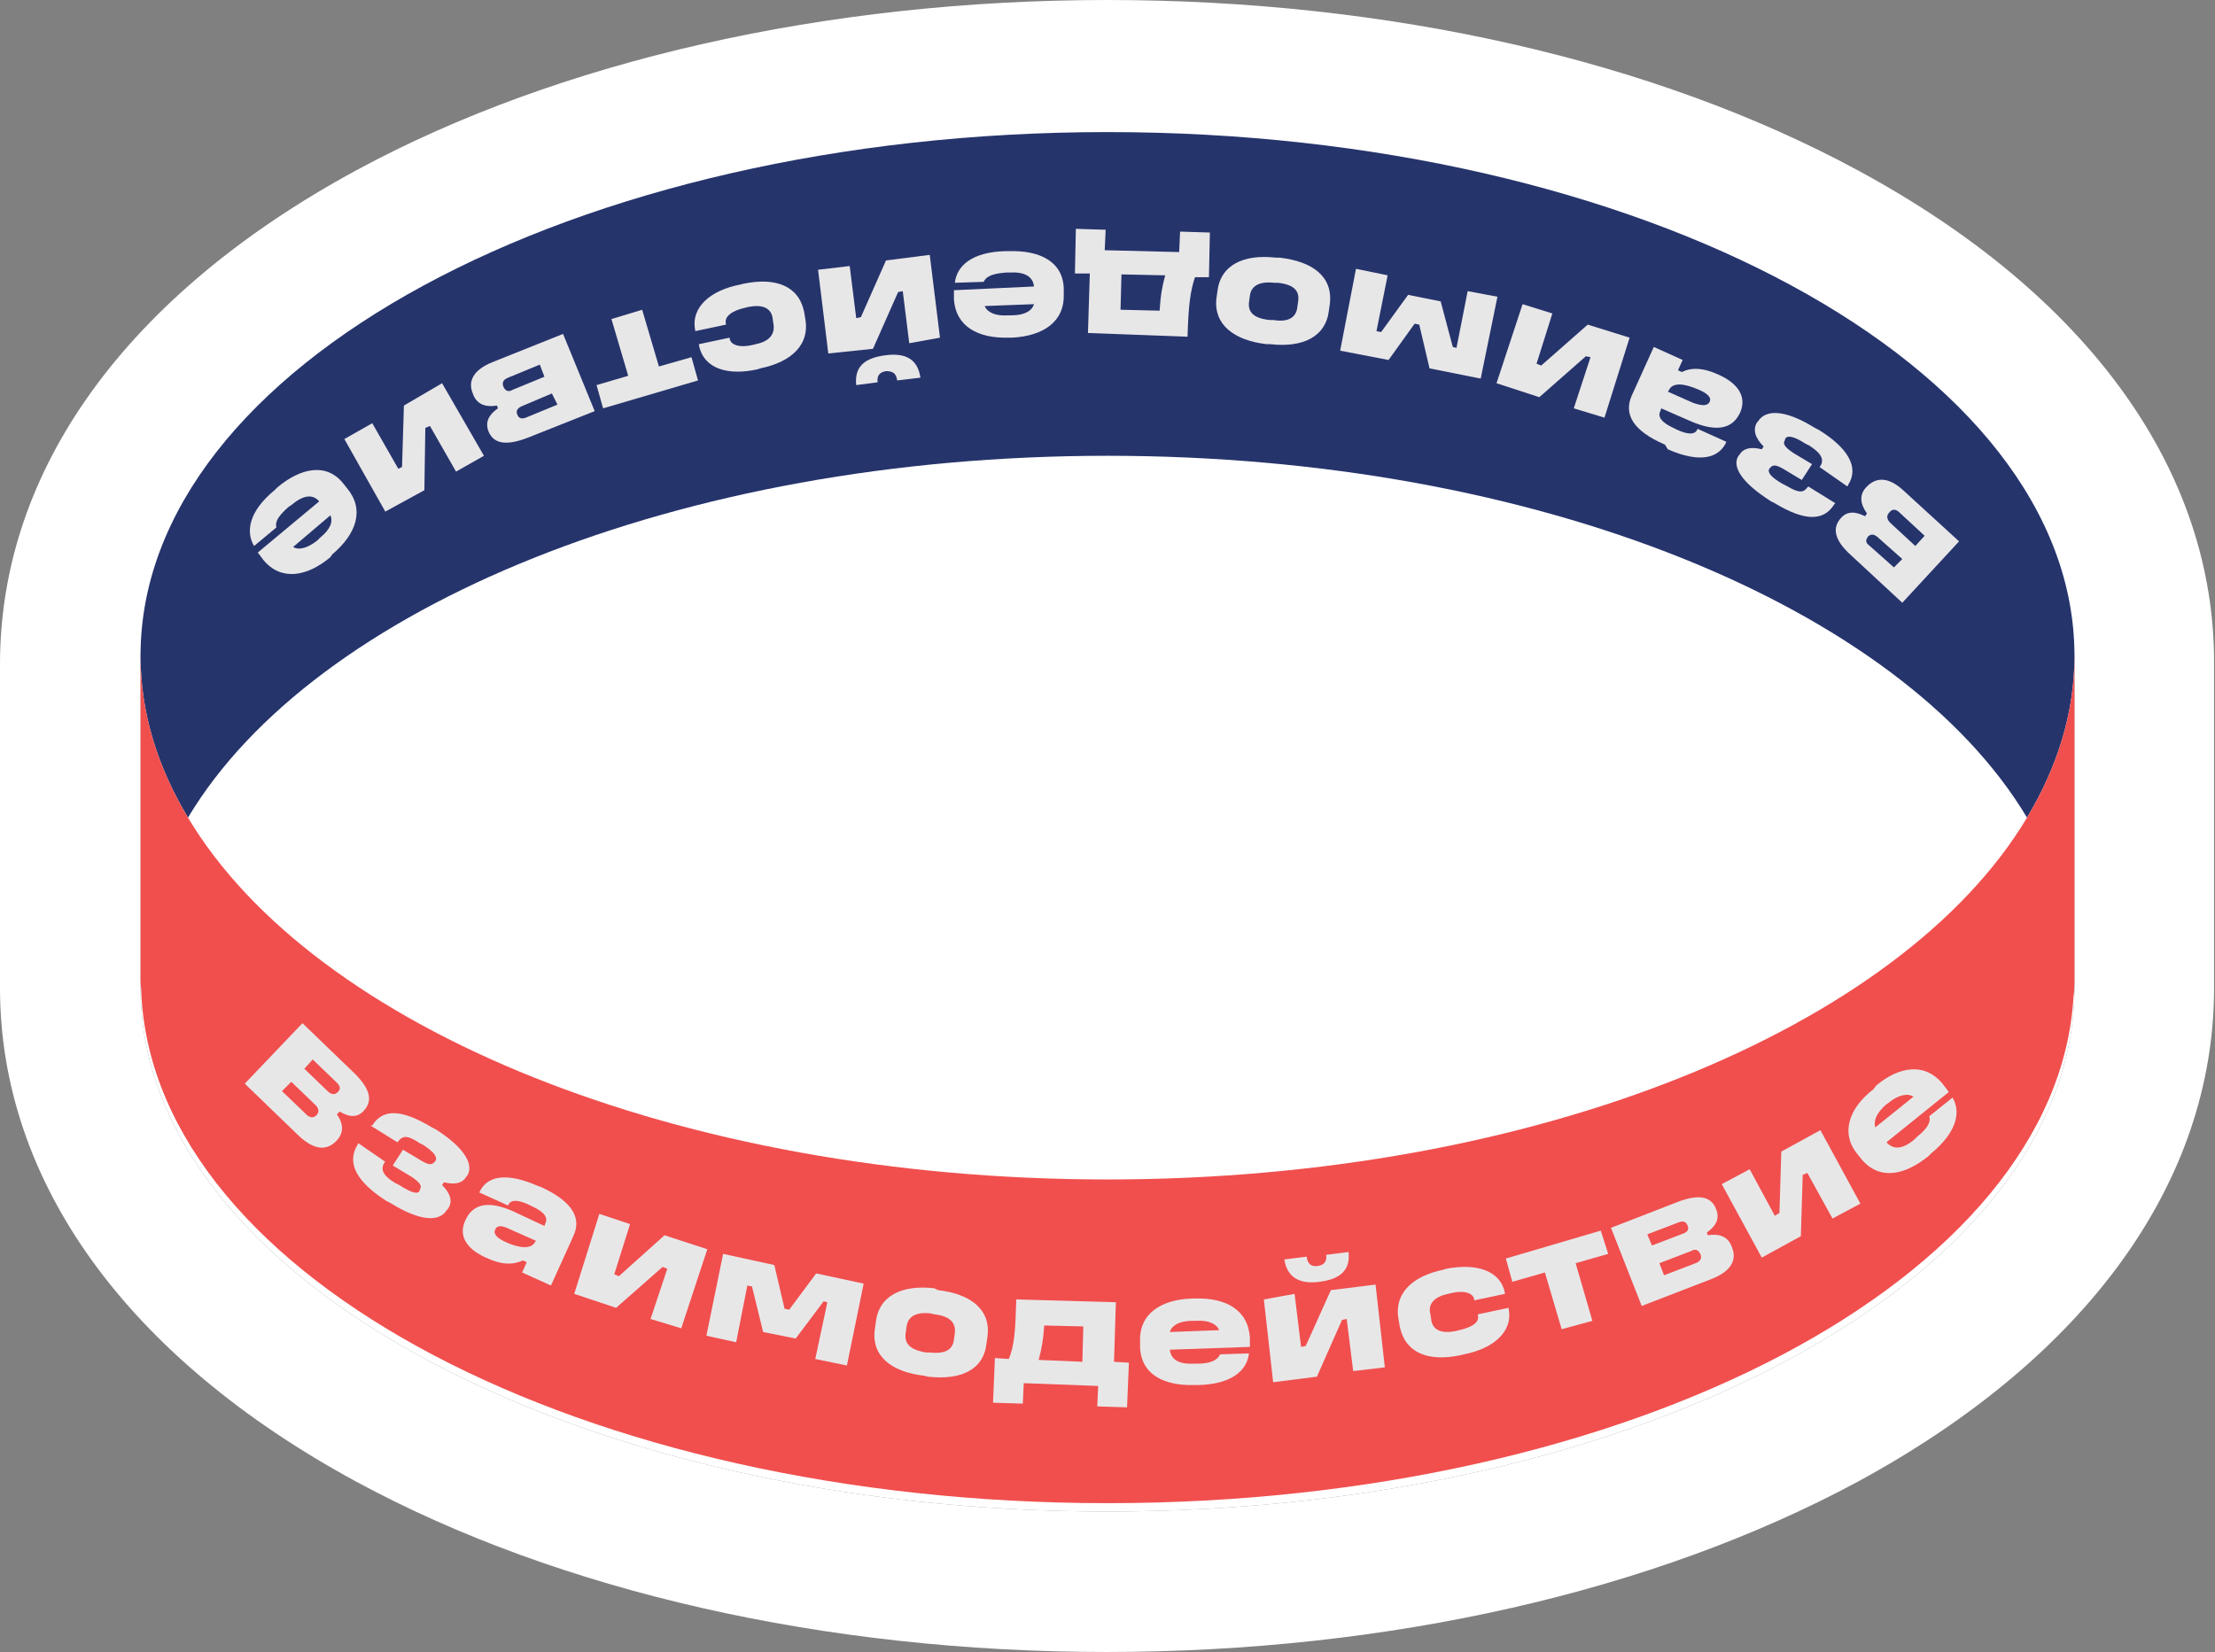
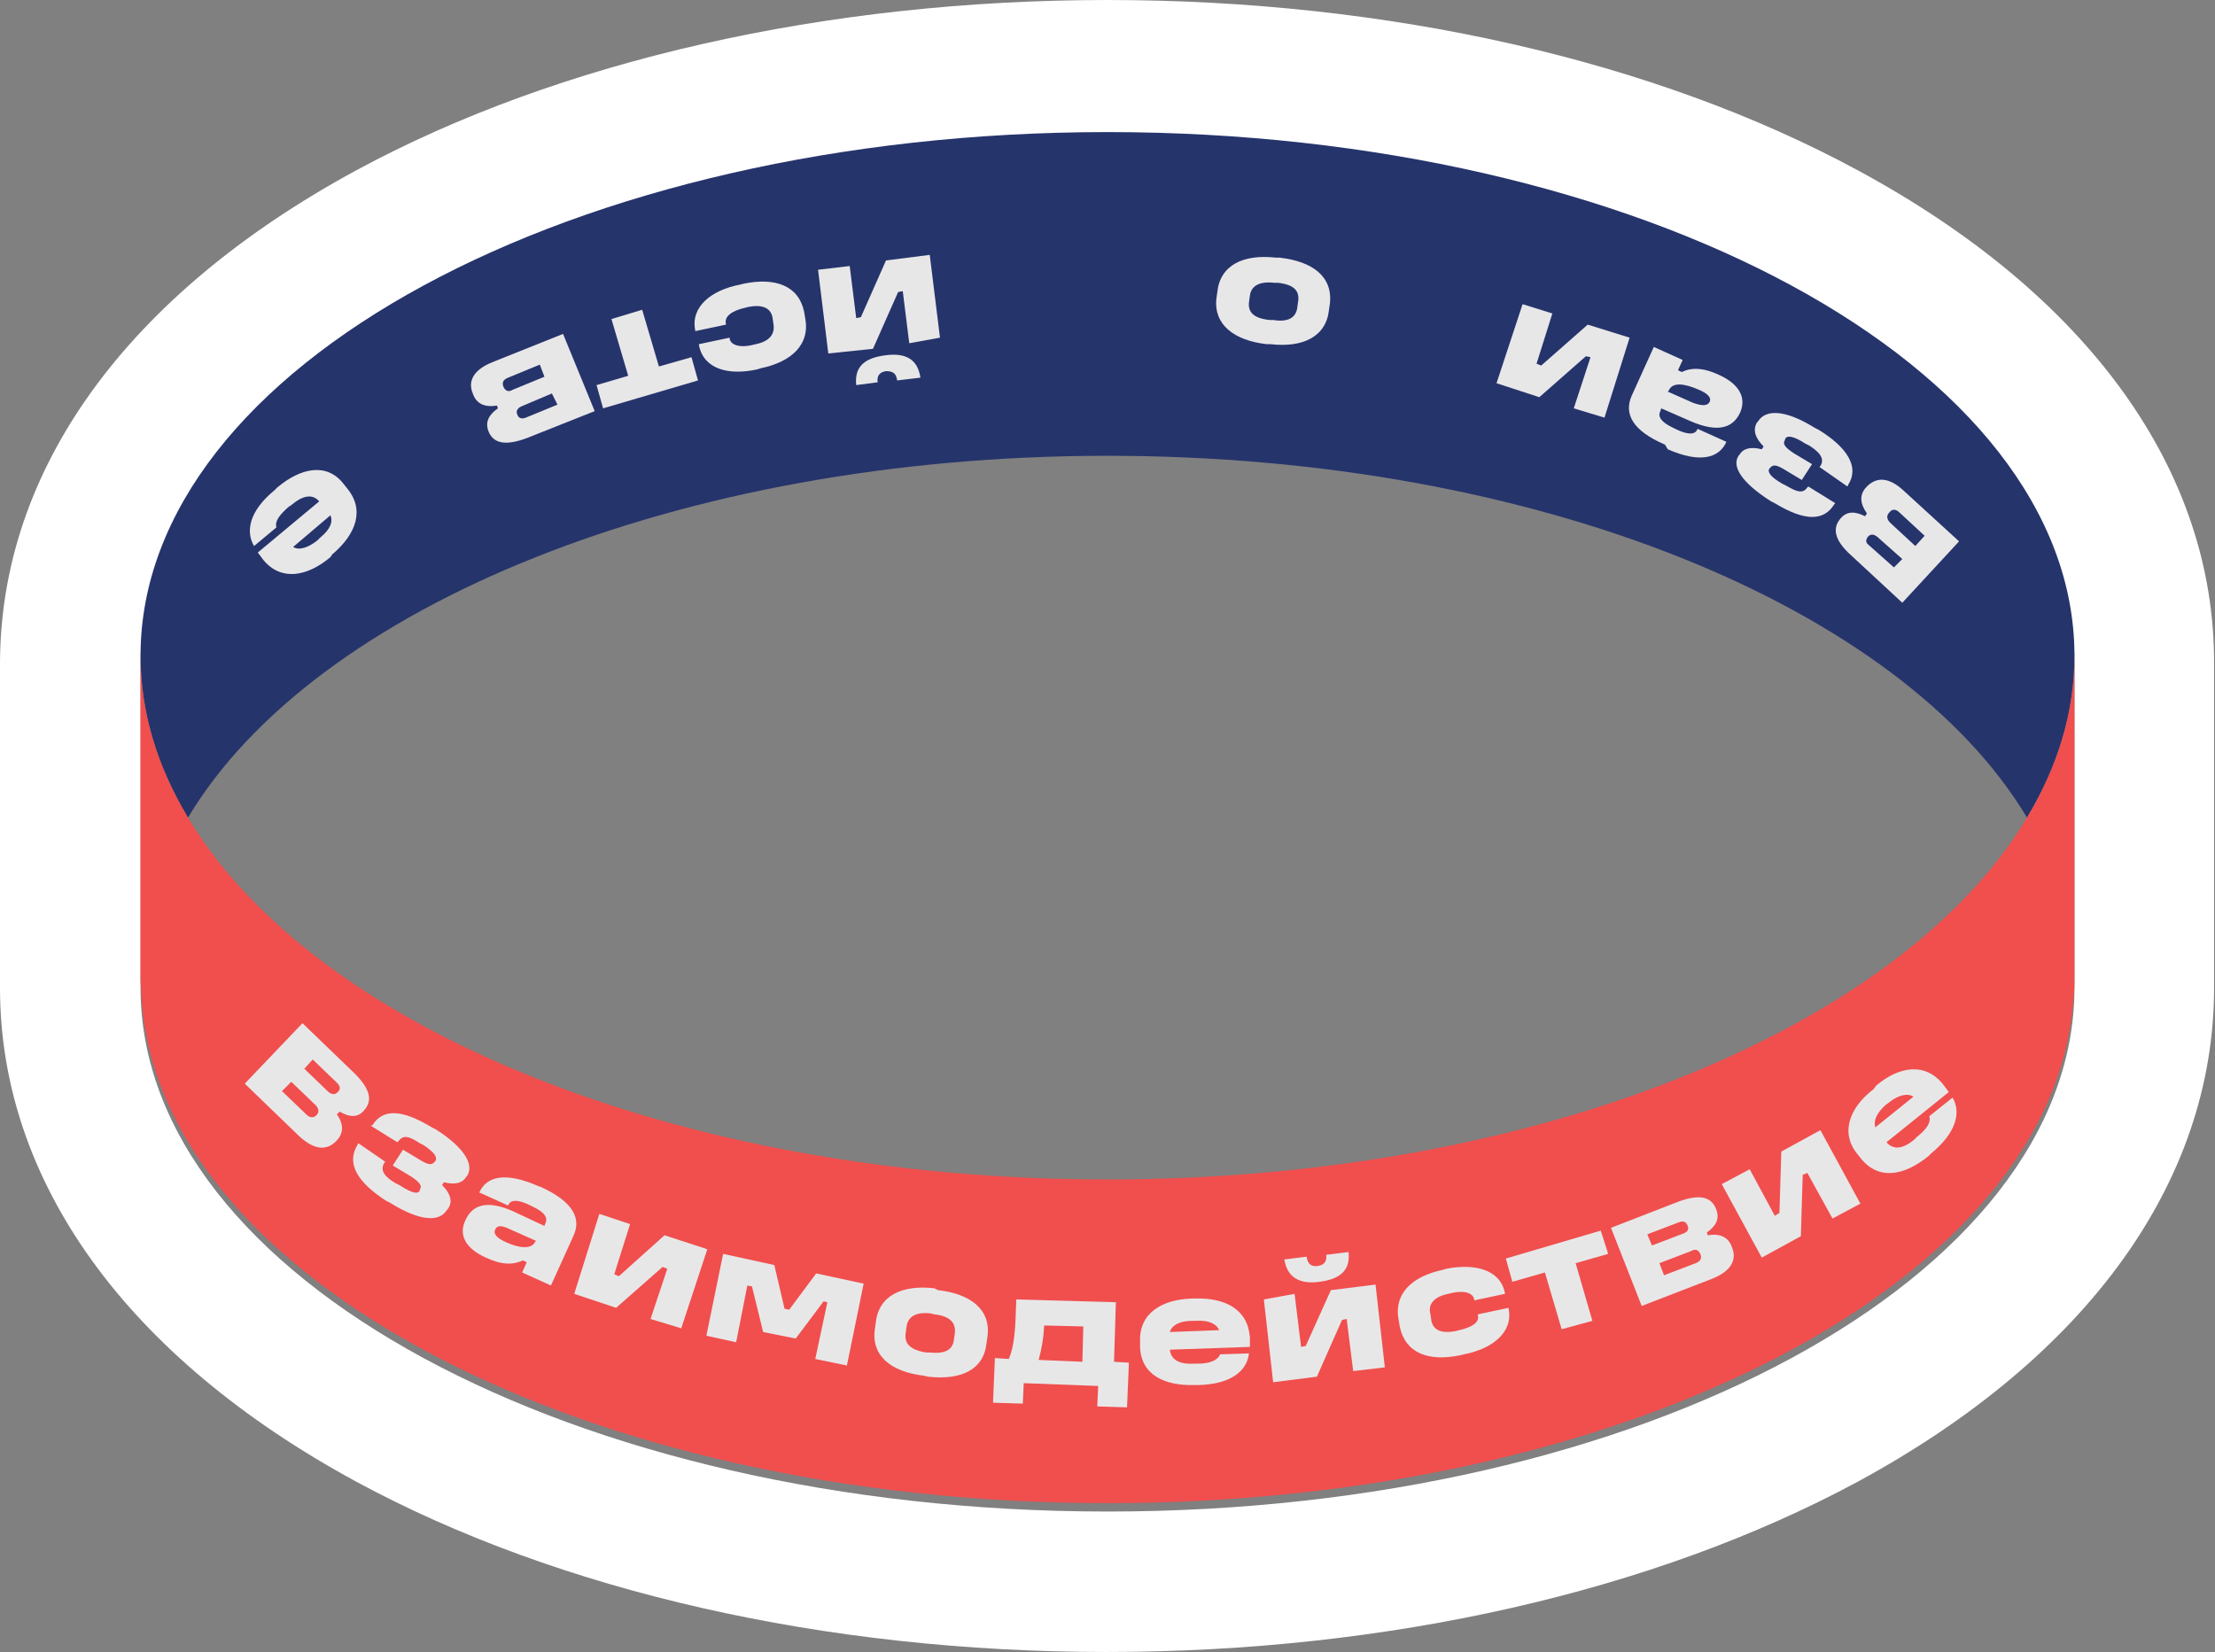
<svg xmlns="http://www.w3.org/2000/svg" width="437" height="326" viewBox="0 0 437 326" fill="none">
  <rect x="0" y="0" width="437" height="326" fill="#808080" stroke="none" />
-   <path d="M409.274 131.061V194.939C409.274 252.026 323.894 298.283 218.5 298.283C113.106 298.283 27.726 252.026 27.726 194.939V131.061C27.726 73.974 113.106 27.717 218.5 27.717C323.71 27.717 409.274 73.974 409.274 131.061Z" fill="white" />
  <path d="M366.492 33.591C326.465 11.931 273.951 0 218.5 0C163.049 0 110.352 11.931 70.324 33.591C24.971 58.188 0 92.697 0 131.061V194.939C0 233.119 24.971 267.812 70.324 292.409C110.352 314.069 162.865 326 218.316 326C273.768 326 326.281 314.069 366.492 292.409C411.845 267.812 436.816 233.119 436.816 194.939V131.061C437 92.881 412.029 58.188 366.492 33.591ZM409.274 194.939C409.274 252.026 323.894 298.283 218.5 298.283C113.106 298.283 27.726 252.026 27.726 194.939V131.061C27.726 73.974 113.106 27.717 218.5 27.717C323.894 27.717 409.274 73.974 409.274 131.061V194.939Z" fill="white" />
  <path d="M409.274 129.409C409.274 140.606 405.969 151.252 399.91 161.348C375.122 119.864 303.329 89.944 218.5 89.944C133.854 89.944 61.878 119.864 37.09 161.348C31.031 151.252 27.726 140.606 27.726 129.409C27.726 72.322 113.106 26.065 218.5 26.065C323.894 26.065 409.274 72.322 409.274 129.409Z" fill="#26346C" />
  <path d="M409.274 129.409V193.287C409.274 194.388 409.274 195.49 409.091 196.591C405.969 252.209 321.874 296.631 218.5 296.631C115.126 296.631 31.031 252.209 27.909 196.591C27.909 195.49 27.726 194.388 27.726 193.287V129.409C27.726 140.606 31.031 151.252 37.09 161.348C61.878 202.832 133.671 232.752 218.5 232.752C303.146 232.752 375.122 202.832 399.91 161.348C405.969 151.252 409.274 140.606 409.274 129.409Z" fill="#F04F4E" />
  <path d="M69.957 211.827C73.262 215.131 73.446 217.333 71.793 219.169C70.508 220.638 68.855 220.454 67.019 219.353L66.468 219.903C67.754 221.739 67.937 223.574 66.285 225.226C64.632 226.879 62.245 227.246 58.94 224.125L48.291 213.846L59.675 201.915L69.957 211.827ZM55.635 215.314L60.409 219.903C61.144 220.638 61.878 220.638 62.429 220.087C62.98 219.536 62.98 218.802 62.245 218.068L57.471 213.479L55.635 215.314ZM60.042 210.909L64.816 215.498C65.55 216.049 66.101 216.049 66.652 215.498C67.203 214.947 67.203 214.397 66.468 213.662L61.694 209.073L60.042 210.909Z" fill="#E8E7E8" />
  <path d="M76.016 229.265L75.832 229.448C74.914 230.917 75.832 232.202 78.036 233.486L78.77 233.854C81.341 235.506 82.443 235.689 82.81 234.955V234.771C83.361 234.037 82.81 233.303 81.157 232.202L77.485 229.999L79.505 226.878L83.177 229.081C84.462 229.815 85.197 229.999 85.748 229.265L85.931 229.081C86.299 228.347 85.748 227.429 83.544 225.961L82.81 225.593C80.606 224.125 79.505 223.941 78.587 225.226L78.403 225.41L73.078 222.106H73.445C75.465 218.802 79.138 218.802 85.197 222.473L85.931 222.84C91.99 226.695 93.459 229.999 92.174 232.018L91.99 232.202C91.256 233.486 89.787 233.854 87.584 233.303L87.216 233.854C88.869 235.506 89.42 237.158 88.318 238.626L88.135 238.81C86.666 241.196 82.81 241.012 76.934 237.341L76.2 236.974C70.508 233.303 68.304 229.632 70.508 225.961L70.691 225.593L76.016 229.265Z" fill="#E8E7E8" />
  <path d="M106.68 234.221C113.106 237.158 114.759 240.462 113.106 243.95L108.699 253.678L103.007 251.108L103.925 249.089L103.191 248.722C101.171 249.64 98.968 249.64 95.846 248.171C92.174 246.519 90.338 243.95 91.807 240.829C93.276 237.525 96.397 236.791 101.538 239.177L107.414 241.93L107.598 241.38C108.148 240.278 107.414 239.177 105.027 238.076L104.293 237.709C101.906 236.607 100.62 236.791 100.253 237.892L94.561 235.322C96.03 232.018 99.886 231.284 106.129 234.037L106.68 234.221ZM97.683 242.665C97.315 243.399 97.866 244.317 100.069 245.234C102.089 246.152 104.843 246.703 105.578 245.051L105.762 244.867L100.804 242.665C98.968 241.747 98.05 241.747 97.683 242.665Z" fill="#E8E7E8" />
  <path d="M124.306 241.563L121.185 251.475L122.103 251.842L131.1 243.766L139.546 246.519L134.405 262.122L128.346 260.286L131.651 250.374L130.733 250.007L121.552 258.083L113.29 255.33L118.247 239.544L124.306 241.563Z" fill="#E8E7E8" />
  <path d="M152.767 249.64L154.786 258.267L155.704 258.451L161.029 251.292L170.393 253.311L167.088 269.464L160.846 268.179L163.233 256.982L162.498 256.798L156.99 264.141L150.563 262.856L148.36 253.862L147.442 253.678L145.238 264.875L139.363 263.59L142.668 247.437L152.767 249.64Z" fill="#E8E7E8" />
  <path d="M185.082 254.596C191.509 255.33 195.548 258.45 194.814 263.774L194.63 265.059C194.079 270.382 189.489 272.401 183.063 271.667L182.328 271.483C175.902 270.749 171.862 267.628 172.597 262.305L172.78 261.02C173.331 255.697 177.921 253.494 184.348 254.229L185.082 254.596ZM178.839 261.938L178.656 263.223C178.472 265.059 179.39 266.343 182.695 266.894H183.43C186.735 267.261 188.02 266.16 188.204 264.324L188.387 263.039C188.571 261.204 187.653 259.735 184.348 259.368L183.613 259.185C180.308 258.818 179.023 260.102 178.839 261.938Z" fill="#E8E7E8" />
  <path d="M220.153 256.982L219.785 268.73L222.723 268.913L222.356 277.724L216.48 277.54L216.664 273.502L201.975 272.951L201.791 276.99L195.916 276.806L196.283 267.995L199.037 268.179C200.139 265.426 200.322 262.672 200.506 256.431L220.153 256.982ZM204.913 268.362L213.542 268.73L213.726 261.754L206.014 261.571C205.831 264.508 205.463 266.343 204.913 268.362Z" fill="#E8E7E8" />
  <path d="M235.76 256.248C241.819 256.064 246.226 258.45 246.593 263.957V265.793L230.802 266.343C230.986 268.179 232.455 269.28 235.576 269.097H236.31C238.514 269.097 240.166 268.546 240.717 267.261L246.409 267.078C246.042 270.382 243.104 273.135 236.494 273.319H235.76C229.7 273.502 225.11 271.299 224.926 265.793V264.691C224.743 259.185 229.15 256.431 235.209 256.248H235.76ZM230.802 262.856L240.534 262.489C239.983 261.204 238.33 260.469 235.943 260.653H235.209C232.638 260.653 231.169 261.571 230.802 262.856Z" fill="#E8E7E8" />
  <path d="M255.406 255.33L256.692 265.793L257.61 265.609L262.567 254.596L271.381 253.494L273.217 269.831L266.974 270.565L265.689 260.286L264.771 260.47L259.813 271.667L251.183 272.768L249.347 256.431L255.406 255.33ZM257.793 247.988C257.977 249.456 258.711 250.007 259.997 249.823C261.098 249.64 261.833 249.089 261.649 247.62L266.056 247.07C266.423 250.557 264.587 252.393 260.364 252.944C256.324 253.494 253.937 252.026 253.387 248.538L257.793 247.988Z" fill="#E8E7E8" />
  <path d="M285.335 250.374C291.027 249.273 295.985 250.558 296.903 255.147V255.33L290.844 256.615V256.432C290.66 255.147 288.824 254.596 286.437 255.147L285.703 255.33C282.948 255.881 281.663 257.349 282.214 259.368L282.398 260.653C282.765 262.489 284.417 263.223 287.171 262.673L287.906 262.489C290.293 261.938 291.945 261.02 291.578 259.552V259.368L297.637 258.084V258.267C298.556 262.856 294.516 266.16 288.824 267.261L288.09 267.445C281.847 268.73 277.256 267.078 276.155 261.755L275.971 260.653C274.869 255.33 278.542 251.843 284.785 250.558L285.335 250.374Z" fill="#E8E7E8" />
  <path d="M315.815 242.848L317.284 247.437L310.857 249.273L314.162 260.653L308.103 262.305L304.798 251.108L298.372 252.944L297.086 248.355L315.815 242.848Z" fill="#E8E7E8" />
  <path d="M331.055 237.158C335.462 235.506 337.665 236.24 338.583 238.626C339.318 240.462 338.583 241.93 336.747 243.215L336.931 243.766C339.134 243.399 340.97 243.949 341.705 246.152C342.623 248.355 341.888 250.741 337.665 252.393L323.894 257.716L317.835 242.297L331.055 237.158ZM325.914 245.785L332.157 243.399C333.075 243.031 333.258 242.481 332.891 241.747C332.708 241.196 332.157 240.829 331.239 241.196L324.996 243.582L325.914 245.785ZM328.301 251.659L334.544 249.272C335.462 248.905 335.829 248.355 335.462 247.437C335.095 246.703 334.544 246.335 333.626 246.886L327.383 249.272L328.301 251.659Z" fill="#E8E7E8" />
  <path d="M345.193 230.733L350.151 239.911L351.069 239.36L351.436 227.245L359.148 223.023L367.043 237.525L361.535 240.462L356.577 231.467L355.659 231.834L355.292 243.949L347.58 248.171L339.685 233.67L345.193 230.733Z" fill="#E8E7E8" />
  <path d="M370.165 214.213C374.755 210.358 379.896 209.624 383.385 214.029L384.487 215.498L372.185 225.41C373.47 226.879 375.306 226.879 377.693 224.859L378.244 224.309C380.08 222.84 380.998 221.555 380.631 220.27L385.221 216.599C386.874 219.353 386.139 223.391 380.998 227.613L380.447 228.163C375.673 232.018 370.716 232.936 367.227 228.714L366.493 227.796C363.004 223.574 364.84 218.618 369.614 214.947L370.165 214.213ZM369.981 222.473L377.509 216.416C376.408 215.681 374.572 216.049 372.735 217.517L372.001 218.068C370.165 219.72 369.614 221.188 369.981 222.473Z" fill="#E8E7E8" />
  <path d="M365.207 109.584C361.718 106.464 361.535 104.078 363.187 102.242C364.473 100.773 366.125 100.957 367.961 101.875L368.328 101.324C367.043 99.489 366.676 97.653 368.328 96.001C369.981 94.349 372.368 93.798 375.673 96.919L386.506 106.831L375.306 118.946L365.207 109.584ZM375.306 110.319L370.348 105.913C369.614 105.362 369.063 105.362 368.512 105.913C368.145 106.464 367.961 107.014 368.696 107.565L373.653 111.971L375.306 110.319ZM379.712 105.73L374.755 101.141C374.02 100.406 373.286 100.406 372.735 101.141C372.184 101.691 372.184 102.425 372.919 103.16L377.876 107.749L379.712 105.73Z" fill="#E8E7E8" />
  <path d="M358.964 92.146L359.148 91.963C360.066 90.494 358.964 89.209 356.945 87.924L356.21 87.557C353.64 85.905 352.538 85.905 352.171 86.639V86.823C351.62 87.557 352.171 88.291 353.823 89.393L357.495 91.596L355.476 94.716L351.803 92.513C350.518 91.779 349.784 91.596 349.233 92.33L349.049 92.513C348.682 93.248 349.416 94.165 351.62 95.45L352.354 95.817C354.558 97.102 355.659 97.469 356.577 96.185L356.761 96.001L362.086 99.305L361.902 99.489C359.882 102.793 356.21 102.976 350.151 99.305L349.416 98.938C343.357 95.083 341.705 91.963 342.99 89.944L343.174 89.76C343.908 88.475 345.377 88.108 347.58 88.659L347.948 88.108C346.295 86.456 345.744 84.804 346.662 83.335L346.846 83.152C348.315 80.766 352.171 80.766 358.046 84.437L358.781 84.804C364.473 88.291 366.86 92.146 364.656 95.634L364.473 96.001L358.964 92.146Z" fill="#E8E7E8" />
  <path d="M328.484 87.741C322.058 84.988 320.405 81.683 321.874 78.196L326.281 68.467L331.973 71.037L331.055 73.056L331.789 73.423C333.625 72.506 336.012 72.506 339.134 73.974C342.806 75.626 344.642 78.196 343.357 81.316C341.888 84.62 338.767 85.355 333.625 83.152L327.75 80.582L327.566 81.133C327.015 82.234 327.75 83.335 330.137 84.437L330.871 84.804C333.258 85.905 334.544 85.722 334.911 84.62L340.603 87.19C339.134 90.494 335.278 91.412 329.035 88.659L328.484 87.741ZM337.298 79.297C337.665 78.563 337.114 77.645 334.727 76.727C332.524 75.81 329.953 75.259 329.219 77.094L329.035 77.278L333.993 79.481C336.012 80.215 336.93 80.031 337.298 79.297Z" fill="#E8E7E8" />
  <path d="M310.49 80.582L313.795 70.486L312.877 70.303L303.697 78.379L295.25 75.626L300.392 60.023L306.267 61.859L303.146 71.771L304.064 72.138L313.245 64.062L321.507 66.632L316.55 82.418L310.49 80.582Z" fill="#E8E7E8" />
-   <path d="M282.03 72.689L280.01 64.062L279.092 63.878L273.951 71.037L264.403 69.201L267.525 53.048L273.768 54.333L271.564 65.347L272.482 65.53L277.807 58.188L284.234 59.473L286.621 68.467L287.355 68.651L289.558 57.454L295.434 58.555L292.129 74.708L282.03 72.689Z" fill="#E8E7E8" />
  <path d="M249.898 67.917C243.471 67.183 239.432 64.062 239.983 58.922L240.166 57.638C240.717 52.314 245.307 50.112 251.734 50.846H252.468C258.895 51.58 262.934 54.517 262.384 59.84L262.2 61.125C261.649 66.448 257.059 68.651 250.632 67.917H249.898ZM255.957 60.574L256.141 59.289C256.324 57.454 255.406 56.169 252.101 55.802H251.367C248.062 55.435 246.776 56.72 246.593 58.372L246.409 59.657C246.226 61.492 247.144 62.777 250.449 63.144H251.183C254.488 63.695 255.773 62.41 255.957 60.574Z" fill="#E8E7E8" />
-   <path d="M214.644 65.714L215.012 53.966H212.074L212.257 45.155L218.133 45.339L217.949 49.377L232.638 49.744L232.822 45.706L238.698 45.889L238.514 54.7H235.76C234.842 57.454 234.475 60.207 234.291 66.448L214.644 65.714ZM229.884 54.333L221.254 54.15L221.071 61.125L228.783 61.308C228.966 58.188 229.333 56.352 229.884 54.333Z" fill="#E8E7E8" />
-   <path d="M199.037 66.632C192.978 66.815 188.571 64.429 188.204 59.106V57.27L203.994 56.536C203.811 54.7 202.342 53.599 199.22 53.783H198.486C196.283 53.966 194.63 54.333 194.079 55.618L188.387 55.802C188.754 52.498 191.692 49.744 198.302 49.561H199.037C205.096 49.377 209.686 51.58 209.87 56.903V58.005C210.054 63.511 205.831 66.265 199.771 66.632H199.037ZM203.994 60.024L194.263 60.391C194.814 61.676 196.466 62.41 198.853 62.226H199.588C202.158 62.226 203.627 61.309 203.994 60.024Z" fill="#E8E7E8" />
  <path d="M179.39 67.733L178.105 57.454L177.187 57.637L172.229 68.834L163.416 69.752L161.396 53.232L167.639 52.498L168.924 62.777L169.842 62.593L174.8 51.396L183.43 50.295L185.449 66.632L179.39 67.733ZM177.003 75.075C176.82 73.607 176.085 73.24 174.8 73.24C173.698 73.423 172.964 73.974 173.147 75.442L168.924 75.993C168.557 72.505 170.393 70.67 174.616 70.119C178.656 69.569 181.043 70.853 181.593 74.525L177.003 75.075Z" fill="#E8E7E8" />
  <path d="M149.461 72.873C143.769 74.158 138.812 72.873 137.894 68.1V67.917L143.953 66.632V66.815C144.136 68.1 145.973 68.651 148.36 68.1L149.094 67.917C151.848 67.366 152.95 65.897 152.583 63.878L152.399 62.593C152.032 60.758 150.379 60.024 147.625 60.574L146.891 60.758C144.504 61.309 142.851 62.41 143.218 63.878V64.062L137.159 65.347V65.163C136.241 60.574 140.281 57.27 145.973 56.169L146.707 55.985C152.95 54.7 157.54 56.352 158.642 61.492L158.825 62.593C159.927 67.917 156.255 71.404 150.012 72.689L149.461 72.873Z" fill="#E8E7E8" />
  <path d="M118.982 80.582L117.696 75.993L123.939 74.158L120.634 62.961L126.693 61.125L129.998 72.322L136.425 70.487L137.71 75.076L118.982 80.582Z" fill="#E8E7E8" />
  <path d="M103.925 86.456C99.518 88.108 97.315 87.374 96.397 85.171C95.662 83.335 96.397 81.867 98.233 80.582L98.049 80.031C95.846 80.399 94.01 79.848 93.275 77.645C92.357 75.442 93.092 73.056 97.315 71.404L111.086 65.897L117.329 81.133L103.925 86.456ZM106.496 71.955L100.253 74.525C99.335 74.892 98.968 75.442 99.335 76.36C99.702 77.094 100.253 77.462 101.171 76.911L107.414 74.341L106.496 71.955ZM108.883 77.645L102.823 80.215C102.089 80.582 101.722 81.133 102.089 81.867C102.273 82.418 102.823 82.785 103.741 82.418L109.984 79.848L108.883 77.645Z" fill="#E8E7E8" />
-   <path d="M89.971 93.064L84.829 84.07L83.911 84.437L83.728 96.735L76.016 100.957L67.937 86.639L73.445 83.519L78.587 92.513L79.321 92.146L79.688 80.031L87.216 75.626L95.479 89.944L89.971 93.064Z" fill="#E8E7E8" />
  <path d="M65.183 109.951C60.592 113.806 55.451 114.724 51.962 110.502L50.861 109.034L62.979 98.938C61.694 97.469 59.858 97.653 57.471 99.672L56.92 100.039C55.267 101.508 54.166 102.793 54.533 104.078L50.126 107.749C48.474 104.995 49.025 100.957 54.166 96.735L54.717 96.184C59.307 92.33 64.448 91.228 67.753 95.45L68.488 96.368C71.976 100.59 70.324 105.362 65.55 109.401L65.183 109.951ZM65.183 101.691L57.838 107.932C58.94 108.666 60.776 108.116 62.612 106.647L63.163 106.097C65.183 104.445 65.733 102.976 65.183 101.691Z" fill="#E8E7E8" />
</svg>